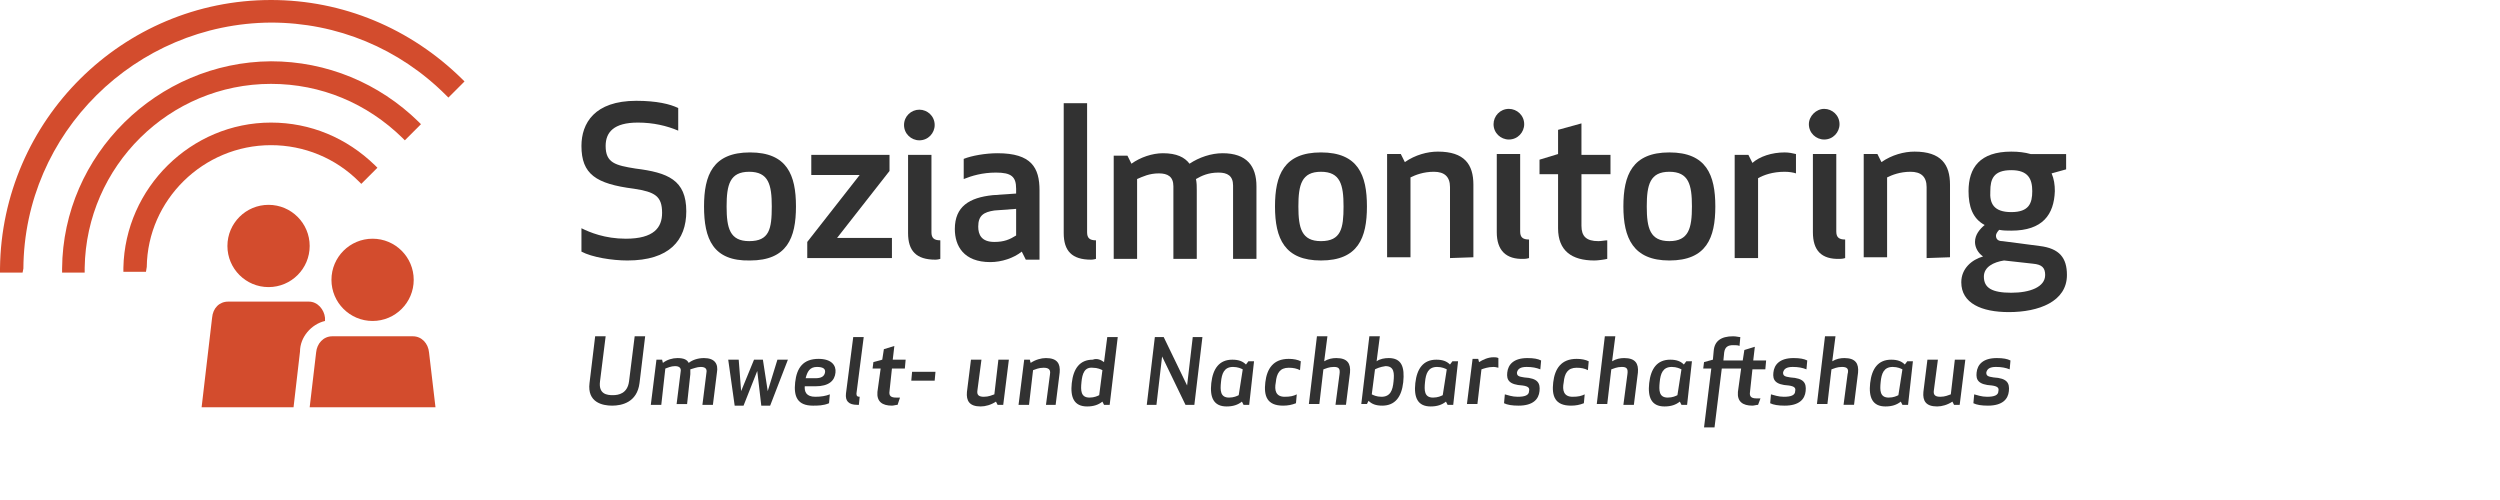
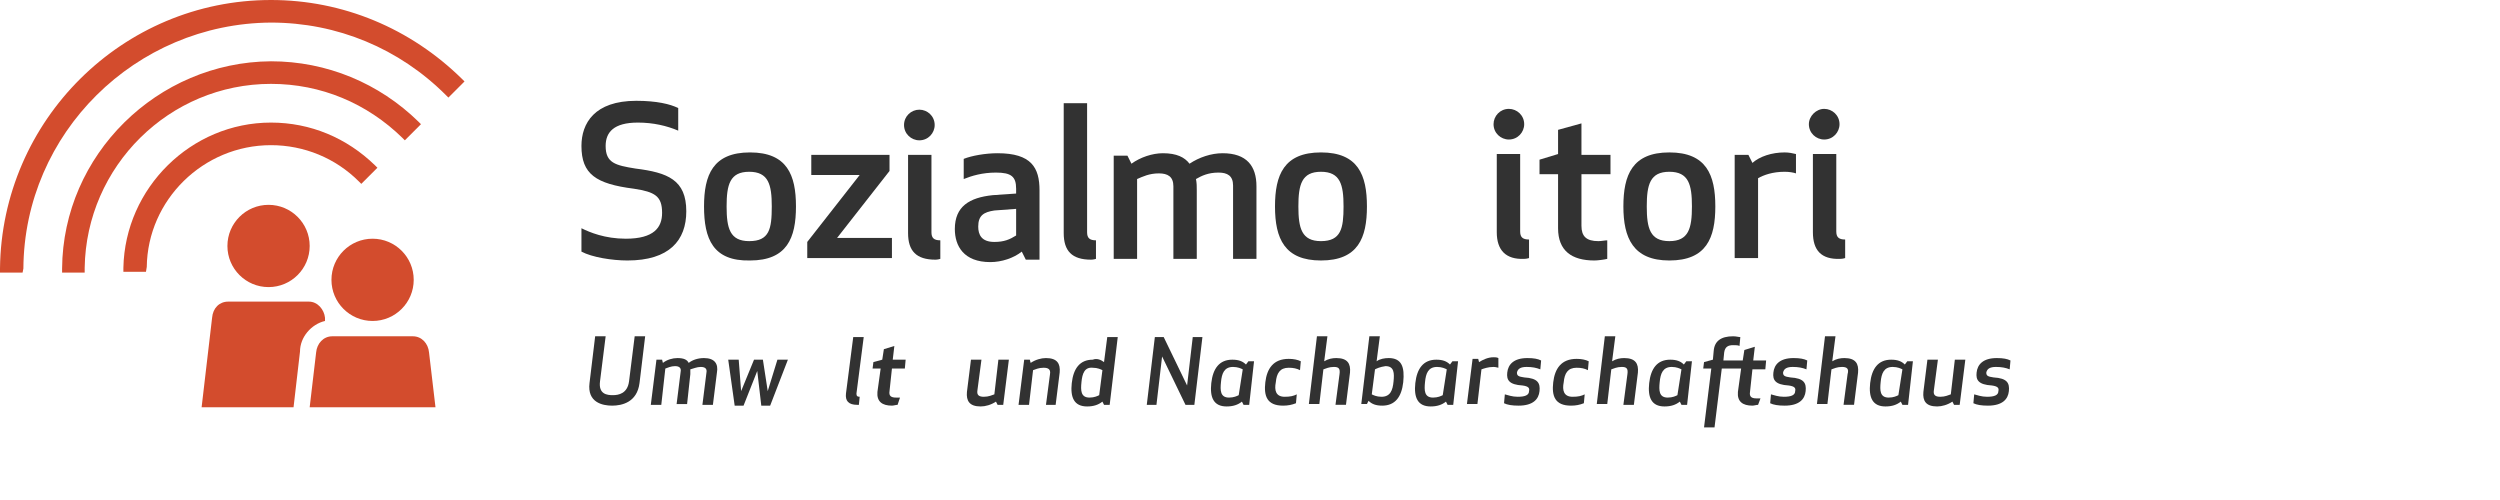
<svg xmlns="http://www.w3.org/2000/svg" version="1.1" id="Ebene_1" x="0px" y="0px" width="310px" height="62px" viewBox="0 0 310 62" enable-background="new 0 0 310 62" xml:space="preserve">
  <path fill="#D34C2D" d="M54,50.5l-0.8-6.8c-0.1-1.1-0.9-2-2-2l-10,0c-1.1,0-1.9,0.9-2,2l-0.8,6.8L54,50.5z" />
  <circle fill="#D34C2D" cx="33.3" cy="30.5" r="5.1" />
  <g>
    <path fill="#D34C2D" d="M37.2,43.6c0-1.8,1.4-3.4,3.1-3.8l0-0.4c-0.1-1-0.9-2-2-2l-10,0c-1.1,0-1.9,0.8-2,2L25,50.5l11.4,0   L37.2,43.6z" />
  </g>
  <circle fill="#D34C2D" cx="46.2" cy="34.7" r="5.1" />
  <g>
    <path fill="#D34C2D" d="M18.1,33.7l-2.8,0l0-0.5c0.2-9.9,8.4-18,18.3-18c4.9,0,9.4,1.9,12.9,5.3l0.3,0.3l-2,2l-0.3-0.3   c-2.9-2.9-6.8-4.5-10.9-4.5c-8.4,0-15.3,6.8-15.4,15.1L18.1,33.7z" />
  </g>
  <g>
    <path fill="#D34C2D" d="M10.5,33.8l-2.8,0l0-0.5C7.8,19.2,19.5,7.7,33.6,7.6c6.9,0,13.4,2.7,18.3,7.5l0.3,0.3l-2,2l-0.3-0.3   c-4.4-4.3-10.1-6.7-16.3-6.7c-12.6,0-22.9,10.2-23.1,22.8L10.5,33.8z" />
  </g>
  <g>
    <path fill="#D34C2D" d="M2.8,33.8l-2.8,0l0-0.5C0.2,14.9,15.2,0,33.6,0c8.9,0,17.3,3.5,23.7,9.8l0.3,0.3l-2,2l-0.3-0.3   C49.5,6,41.8,2.8,33.6,2.8C16.8,2.9,3,16.5,2.9,33.3L2.8,33.8z" />
  </g>
  <g>
    <path fill="#323232" d="M85.1,26.2c0,3.6-2.1,6.1-7.3,6.1c-1.9,0-4.4-0.4-5.7-1.1l0-2.9c1,0.5,2.9,1.3,5.5,1.3   c3.5,0,4.5-1.4,4.5-3.2c0-2.1-0.9-2.6-3.5-3c-4.7-0.6-6.5-1.8-6.5-5.3c0-2.8,1.6-5.6,6.8-5.6c2.5,0,4.2,0.4,5.2,0.9l0,2.8   c-1.4-0.6-3.1-1-5-1c-3,0-4,1.2-4,2.9c0,2.1,1.2,2.4,3.7,2.8C82.8,21.4,85.1,22.3,85.1,26.2z" />
    <path fill="#323232" d="M87.3,25.6c0-3.9,1.1-6.7,5.7-6.7c4.6,0,5.7,2.8,5.7,6.7c0,3.9-1.1,6.7-5.7,6.7   C88.4,32.4,87.3,29.6,87.3,25.6z M95.7,25.6c0-2.7-0.4-4.3-2.8-4.3c-2.4,0-2.8,1.6-2.8,4.3c0,2.7,0.4,4.3,2.8,4.3   C95.4,29.9,95.7,28.4,95.7,25.6z" />
    <path fill="#323232" d="M100.1,32l0-2l6.5-8.3l-6,0l0-2.5l9.7,0l0,2l-6.5,8.3l6.8,0l0,2.5L100.1,32z" />
    <path fill="#323232" d="M114,13.6c1,0,1.9,0.8,1.9,1.9c0,1-0.8,1.9-1.9,1.9c-1,0-1.9-0.8-1.9-1.9C112.1,14.4,113,13.6,114,13.6z    M112.6,28.9l0-9.7l2.9,0l0,9.6c0,0.7,0.3,1,1.1,1l0,2.3c0,0-0.3,0.1-0.6,0.1C113.6,32.2,112.6,31.1,112.6,28.9z" />
    <path fill="#323232" d="M123.5,21.4c-1.7,0-3,0.4-4,0.8l0-2.5c1-0.4,2.7-0.7,4.2-0.7c4.2,0,5.2,1.8,5.2,4.6l0,8.6l-1.7,0l-0.5-1   c-1,0.8-2.5,1.3-3.9,1.3c-3.3,0-4.4-2-4.4-4.1c0-2.8,1.8-3.9,4.7-4.2l2.9-0.2v-0.6C126,21.9,125.4,21.4,123.5,21.4z M123.3,26.1   c-1.3,0.2-2,0.6-2,2c0,1,0.4,1.9,2,1.9c1.2,0,1.9-0.3,2.7-0.8l0-3.3L123.3,26.1z" />
    <path fill="#323232" d="M131.9,28.9l0-16.1l2.9,0l0,16c0,0.7,0.3,1,1.1,1l0,2.3c0,0-0.3,0.1-0.6,0.1   C132.9,32.2,131.9,31.1,131.9,28.9z" />
    <path fill="#323232" d="M152.9,23c0-1.2-0.7-1.6-1.8-1.6c-1.3,0-2.1,0.4-2.8,0.8c0.1,0.5,0.1,0.9,0.1,1.4l0,8.5l-2.9,0l0-9   c0-1.2-0.7-1.6-1.8-1.6c-1.2,0-2,0.4-2.7,0.7l0,9.9l-2.9,0l0-12.8l1.7,0l0.5,1c1.1-0.8,2.6-1.3,3.9-1.3c1.7,0,2.7,0.5,3.3,1.3   c1.2-0.8,2.7-1.3,4.1-1.3c3,0,4.2,1.6,4.2,4.1l0,9l-2.9,0L152.9,23z" />
    <path fill="#323232" d="M158.1,25.6c0-3.9,1.1-6.7,5.7-6.7c4.6,0,5.7,2.8,5.7,6.7c0,3.9-1.1,6.7-5.7,6.7   C159.3,32.3,158.1,29.6,158.1,25.6z M166.6,25.6c0-2.7-0.4-4.3-2.8-4.3c-2.4,0-2.8,1.6-2.8,4.3c0,2.7,0.4,4.3,2.8,4.3   C166.3,29.9,166.6,28.3,166.6,25.6z" />
-     <path fill="#323232" d="M179.8,32l0-8.8c0-1.3-0.7-1.9-2-1.9c-1.3,0-2.3,0.4-2.9,0.7l0,9.9l-2.9,0l0-12.8l1.7,0l0.5,1   c1.3-0.9,2.8-1.3,4.1-1.3c3.3,0,4.4,1.6,4.4,4.1l0,9L179.8,32z" />
    <path fill="#323232" d="M187.1,13.5c1,0,1.9,0.8,1.9,1.9c0,1-0.8,1.9-1.9,1.9c-1,0-1.9-0.8-1.9-1.9C185.2,14.4,186,13.5,187.1,13.5   z M185.6,28.8l0-9.7l2.9,0l0,9.6c0,0.7,0.3,1,1.1,1l0,2.3c0,0-0.3,0.1-0.6,0.1C186.7,32.2,185.6,31,185.6,28.8z" />
    <path fill="#323232" d="M199.3,32.1c-0.4,0.1-1.2,0.2-1.6,0.2c-2.8,0-4.5-1.2-4.5-4l0-6.7l-2.3,0l0-1.8l2.3-0.7l0-3l2.9-0.8l0,3.9   l3.6,0l0,2.4l-3.6,0l0,6.4c0,1.3,0.6,1.9,2.1,1.9c0.4,0,0.8-0.1,1.1-0.1L199.3,32.1z" />
    <path fill="#323232" d="M201.3,25.6c0-3.9,1.1-6.7,5.7-6.7c4.6,0,5.7,2.8,5.7,6.7c0,3.9-1.1,6.7-5.7,6.7   C202.5,32.3,201.3,29.5,201.3,25.6z M209.8,25.6c0-2.7-0.4-4.3-2.8-4.3c-2.4,0-2.8,1.6-2.8,4.3c0,2.7,0.4,4.3,2.8,4.3   C209.4,29.9,209.8,28.3,209.8,25.6z" />
    <path fill="#323232" d="M222.7,21.5c-0.3-0.1-0.8-0.2-1.4-0.2c-1.5,0-2.6,0.4-3.3,0.8l0,9.9l-2.9,0l0-12.8l1.7,0l0.5,1   c0.9-0.8,2.4-1.3,4-1.3c0.5,0,1,0.1,1.4,0.2L222.7,21.5z" />
    <path fill="#323232" d="M226.2,13.5c1,0,1.9,0.8,1.9,1.9c0,1-0.8,1.9-1.9,1.9c-1,0-1.9-0.8-1.9-1.9   C224.3,14.4,225.2,13.5,226.2,13.5z M224.8,28.8l0-9.7l2.9,0l0,9.6c0,0.7,0.3,1,1.1,1l0,2.3c0,0-0.3,0.1-0.6,0.1   C225.8,32.2,224.8,31,224.8,28.8z" />
-     <path fill="#323232" d="M238.9,32l0-8.8c0-1.3-0.7-1.9-2-1.9c-1.3,0-2.3,0.4-2.9,0.7l0,9.9l-2.9,0l0-12.8l1.7,0l0.5,1   c1.3-0.9,2.8-1.3,4.1-1.3c3.3,0,4.4,1.6,4.4,4.1l0,9L238.9,32z" />
-     <path fill="#323232" d="M249.4,28.6c-0.5,0-1,0-1.5-0.1c-0.2,0.2-0.4,0.5-0.4,0.7c0,0.4,0.2,0.7,0.8,0.7l4.6,0.6   c2.5,0.3,3.4,1.5,3.4,3.6c0,3.3-3.5,4.6-7.2,4.6c-3.4,0-5.9-1.1-5.9-3.7c0-1.7,1.3-2.8,2.7-3.2v0c-0.6-0.4-1-1.1-1-1.8   c0-0.9,0.6-1.6,1.2-2.1c-1.5-0.8-2-2.3-2-4.2c0-2.9,1.4-4.9,5.3-4.9c0.9,0,1.7,0.1,2.4,0.3l4.4,0V21l-1.8,0.5   c0.3,0.7,0.4,1.4,0.4,2.2C254.7,26.6,253.3,28.6,249.4,28.6z M248.5,32.3c-1.3,0.2-2.5,0.8-2.5,2c0,1.4,1,2,3.4,2   c2.3,0,4.2-0.7,4.2-2.2c0-0.9-0.4-1.3-1.5-1.4L248.5,32.3z M249.4,26.3c2.2,0,2.6-1.1,2.6-2.6c0-1.5-0.5-2.6-2.6-2.6   c-2.2,0-2.6,1.1-2.6,2.6C246.7,25.2,247.2,26.3,249.4,26.3z" />
  </g>
  <g>
    <g>
      <path fill="#323232" d="M73.1,47.5l0.7-5.8h1.3l-0.7,5.6c-0.2,1.6,0.9,1.7,1.6,1.7s1.8-0.2,2-1.7l0.7-5.6h1.3l-0.7,5.8    c-0.3,2.4-2.2,2.8-3.4,2.8S72.8,49.9,73.1,47.5z" />
      <path fill="#323232" d="M87.6,46.2c0.1-0.5-0.2-0.7-0.7-0.7c-0.5,0-0.9,0.2-1.3,0.3c0,0.2,0,0.4,0,0.6l-0.4,3.7h-1.3l0.5-4    c0.1-0.5-0.2-0.7-0.7-0.7c-0.5,0-0.9,0.2-1.2,0.3L82,50.2h-1.3l0.7-5.6h0.7l0.1,0.4c0.5-0.4,1.2-0.6,1.8-0.6    c0.8,0,1.2,0.2,1.4,0.6c0.5-0.4,1.2-0.6,1.9-0.6c1.3,0,1.8,0.7,1.6,1.8l-0.5,4h-1.3L87.6,46.2z" />
      <path fill="#323232" d="M92.2,50.3h-1.1l-0.8-5.7h1.3l0.3,3.9l1.6-3.9h1.1l0.6,3.9l1.2-3.9h1.3l-2.2,5.7h-1.1L93.9,46L92.2,50.3z" />
-       <path fill="#323232" d="M99.8,47.8c-0.1,0.8,0.2,1.4,1.3,1.4c0.7,0,1.3-0.1,1.8-0.3l-0.1,1.1c-0.7,0.3-1.4,0.3-2,0.3    c-1.9,0-2.4-1.1-2.2-2.9c0.2-1.8,1-2.9,2.9-2.9c1.6,0,2.2,0.8,2.1,1.7c-0.1,1-0.8,1.7-2.5,1.7H99.8z M101.1,46.9    c0.7,0,1.1-0.2,1.2-0.7c0.1-0.5-0.3-0.7-1-0.7c-0.9,0-1.2,0.6-1.4,1.4H101.1z" />
      <path fill="#323232" d="M104.9,48.8l0.9-7h1.3l-0.9,7c0,0.3,0.1,0.4,0.4,0.4l-0.1,1c0,0-0.1,0-0.2,0    C105.2,50.2,104.8,49.7,104.9,48.8z" />
      <path fill="#323232" d="M111.3,50.2c-0.2,0-0.5,0.1-0.7,0.1c-1.2,0-1.9-0.5-1.8-1.7l0.4-2.9h-1l0.1-0.8l1.1-0.3l0.2-1.3l1.3-0.4    l-0.2,1.7h1.6l-0.1,1.1h-1.6l-0.3,2.8c-0.1,0.6,0.2,0.8,0.8,0.8c0.2,0,0.4,0,0.5,0L111.3,50.2z" />
-       <path fill="#323232" d="M115.9,47.2H113l0.1-1.1h2.9L115.9,47.2z" />
      <path fill="#323232" d="M121.7,44.6l-0.5,3.8c-0.1,0.6,0.2,0.8,0.8,0.8c0.6,0,1-0.2,1.3-0.3l0.5-4.3h1.3l-0.7,5.6h-0.7l-0.2-0.4    c-0.6,0.4-1.3,0.6-1.9,0.6c-1.4,0-1.8-0.7-1.7-1.8l0.5-4H121.7z" />
      <path fill="#323232" d="M129.7,50.2l0.5-3.8c0.1-0.6-0.2-0.8-0.8-0.8c-0.6,0-1,0.2-1.3,0.3l-0.5,4.3h-1.3l0.7-5.6h0.7l0.1,0.4    c0.6-0.4,1.3-0.6,1.9-0.6c1.4,0,1.8,0.7,1.7,1.8l-0.5,4H129.7z" />
      <path fill="#323232" d="M136.9,44.9l0.4-3.1h1.3l-1,8.4h-0.7l-0.2-0.4c-0.5,0.4-1.1,0.6-1.9,0.6c-1.6,0-2.1-1.1-1.9-2.9    c0.2-1.8,1-2.9,2.6-2.9C136,44.4,136.5,44.6,136.9,44.9z M134.1,47.4c-0.1,1-0.1,1.9,1,1.9c0.6,0,1-0.2,1.2-0.3l0.4-3.1    c-0.2-0.1-0.6-0.3-1.2-0.3C134.5,45.5,134.2,46.3,134.1,47.4z" />
      <path fill="#323232" d="M147,50.2l-2.9-6l-0.7,6h-1.2l1-8.4h1.1l2.9,6l0.7-6h1.2l-1,8.4H147z" />
      <path fill="#323232" d="M154.9,50.2h-0.7l-0.2-0.4c-0.5,0.4-1.1,0.6-1.9,0.6c-1.6,0-2.1-1.1-1.9-2.9c0.2-1.8,1-2.9,2.6-2.9    c0.8,0,1.3,0.2,1.7,0.6l0.3-0.4h0.7L154.9,50.2z M154.1,45.8c-0.2-0.1-0.6-0.3-1.2-0.3c-1.1,0-1.4,0.8-1.5,1.9    c-0.1,1-0.1,1.9,1,1.9c0.6,0,1-0.2,1.2-0.3L154.1,45.8z" />
      <path fill="#323232" d="M159.3,49.2c0.7,0,1.1-0.1,1.5-0.3l-0.1,1.1c-0.5,0.2-1,0.3-1.6,0.3c-2,0-2.4-1.2-2.2-2.9s1-2.9,2.9-2.9    c0.6,0,1.1,0.1,1.5,0.3l-0.1,1.1c-0.4-0.2-0.8-0.3-1.4-0.3c-1.1,0-1.5,0.7-1.6,1.8C158,48.4,158.2,49.2,159.3,49.2z" />
      <path fill="#323232" d="M165.4,45.5c-0.6,0-1,0.2-1.3,0.3l-0.5,4.3h-1.3l1-8.4h1.3l-0.4,3.1c0.5-0.3,1-0.4,1.5-0.4    c1.4,0,1.8,0.7,1.7,1.8l-0.5,4h-1.3l0.5-3.8C166.2,45.7,166,45.5,165.4,45.5z" />
      <path fill="#323232" d="M174,47.4c-0.2,1.8-1,2.9-2.6,2.9c-0.8,0-1.3-0.2-1.7-0.6l-0.2,0.4h-0.7l1-8.4h1.3l-0.4,3.1    c0.4-0.3,1-0.4,1.5-0.4C173.8,44.4,174.2,45.5,174,47.4z M170.5,45.8l-0.4,3.1c0.2,0.1,0.6,0.3,1.2,0.3c1.1,0,1.4-0.8,1.5-1.9    c0.1-1,0.1-1.9-1-1.9C171.1,45.5,170.7,45.7,170.5,45.8z" />
      <path fill="#323232" d="M180.2,50.2h-0.7l-0.2-0.4c-0.5,0.4-1.1,0.6-1.9,0.6c-1.6,0-2.1-1.1-1.9-2.9c0.2-1.8,1-2.9,2.6-2.9    c0.8,0,1.3,0.2,1.7,0.6l0.3-0.4h0.7L180.2,50.2z M179.4,45.8c-0.2-0.1-0.6-0.3-1.2-0.3c-1.1,0-1.4,0.8-1.5,1.9    c-0.1,1-0.1,1.9,1,1.9c0.6,0,1-0.2,1.2-0.3L179.4,45.8z" />
      <path fill="#323232" d="M185.8,45.6c-0.1,0-0.3-0.1-0.6-0.1c-0.7,0-1.2,0.2-1.5,0.3l-0.5,4.3h-1.3l0.7-5.6h0.7l0.1,0.4    c0.5-0.3,1.1-0.6,1.8-0.6c0.2,0,0.4,0,0.6,0.1L185.8,45.6z" />
      <path fill="#323232" d="M189,46.8c1.7,0.1,2,0.7,1.9,1.7c-0.1,1-0.8,1.8-2.6,1.8c-0.8,0-1.4-0.1-1.8-0.3l0.1-1.1    c0.4,0.1,0.9,0.3,1.6,0.3c0.9,0,1.4-0.2,1.4-0.7c0.1-0.4-0.1-0.6-0.8-0.7c-1.7-0.1-2-0.7-1.9-1.6c0.1-1,0.8-1.8,2.5-1.8    c0.8,0,1.3,0.1,1.7,0.3l-0.1,1.1c-0.5-0.2-1-0.3-1.7-0.3c-0.7,0-1.1,0.2-1.2,0.7C188.1,46.6,188.3,46.7,189,46.8z" />
      <path fill="#323232" d="M195,49.2c0.7,0,1.1-0.1,1.5-0.3l-0.1,1.1c-0.5,0.2-1,0.3-1.6,0.3c-2,0-2.4-1.2-2.2-2.9s1-2.9,2.9-2.9    c0.6,0,1.1,0.1,1.5,0.3l-0.1,1.1c-0.4-0.2-0.8-0.3-1.4-0.3c-1.1,0-1.5,0.7-1.6,1.8C193.7,48.4,193.9,49.2,195,49.2z" />
      <path fill="#323232" d="M201.1,45.5c-0.6,0-1,0.2-1.3,0.3l-0.5,4.3H198l1-8.4h1.3l-0.4,3.1c0.5-0.3,1-0.4,1.5-0.4    c1.4,0,1.8,0.7,1.7,1.8l-0.5,4h-1.3l0.5-3.8C201.9,45.7,201.7,45.5,201.1,45.5z" />
      <path fill="#323232" d="M209.2,50.2h-0.7l-0.2-0.4c-0.5,0.4-1.1,0.6-1.9,0.6c-1.6,0-2.1-1.1-1.9-2.9c0.2-1.8,1-2.9,2.6-2.9    c0.8,0,1.3,0.2,1.7,0.6l0.3-0.4h0.7L209.2,50.2z M208.5,45.8c-0.2-0.1-0.6-0.3-1.2-0.3c-1.1,0-1.4,0.8-1.5,1.9    c-0.1,1-0.1,1.9,1,1.9c0.6,0,1-0.2,1.2-0.3L208.5,45.8z" />
      <path fill="#323232" d="M218,50.2c-0.2,0-0.5,0.1-0.7,0.1c-1.2,0-1.9-0.5-1.8-1.7l0.4-2.9h-2.4l-0.9,7.3h-1.3l0.9-7.3h-1l0.1-0.8    l1.1-0.3l0.1-1.1c0.1-1.2,0.9-1.8,2.4-1.8c0.4,0,0.7,0.1,0.9,0.1l-0.1,1.1c-0.2-0.1-0.4-0.1-0.8-0.1c-0.6,0-1,0.2-1.1,0.9l-0.1,1    h2.4l0.2-1.3l1.3-0.4l-0.2,1.7h1.6l-0.1,1.1h-1.6l-0.3,2.8c-0.1,0.6,0.2,0.8,0.8,0.8c0.2,0,0.4,0,0.5,0L218,50.2z" />
      <path fill="#323232" d="M222,46.8c1.7,0.1,2,0.7,1.9,1.7c-0.1,1-0.8,1.8-2.6,1.8c-0.8,0-1.4-0.1-1.8-0.3l0.1-1.1    c0.4,0.1,0.9,0.3,1.6,0.3c0.9,0,1.4-0.2,1.4-0.7c0.1-0.4-0.1-0.6-0.8-0.7c-1.7-0.1-2-0.7-1.9-1.6c0.1-1,0.8-1.8,2.5-1.8    c0.8,0,1.3,0.1,1.7,0.3l-0.1,1.1c-0.5-0.2-1-0.3-1.7-0.3c-0.7,0-1.1,0.2-1.2,0.7C221.1,46.6,221.3,46.7,222,46.8z" />
      <path fill="#323232" d="M228.4,45.5c-0.6,0-1,0.2-1.3,0.3l-0.5,4.3h-1.3l1-8.4h1.3l-0.4,3.1c0.5-0.3,1-0.4,1.5-0.4    c1.4,0,1.8,0.7,1.7,1.8l-0.5,4h-1.3l0.5-3.8C229.3,45.7,229,45.5,228.4,45.5z" />
      <path fill="#323232" d="M236.6,50.2h-0.7l-0.2-0.4c-0.5,0.4-1.1,0.6-1.9,0.6c-1.6,0-2.1-1.1-1.9-2.9c0.2-1.8,1-2.9,2.6-2.9    c0.8,0,1.3,0.2,1.7,0.6l0.3-0.4h0.7L236.6,50.2z M235.9,45.8c-0.2-0.1-0.6-0.3-1.2-0.3c-1.1,0-1.4,0.8-1.5,1.9    c-0.1,1-0.1,1.9,1,1.9c0.6,0,1-0.2,1.2-0.3L235.9,45.8z" />
      <path fill="#323232" d="M240.3,44.6l-0.5,3.8c-0.1,0.6,0.2,0.8,0.8,0.8c0.6,0,1-0.2,1.3-0.3l0.5-4.3h1.3l-0.7,5.6h-0.7l-0.2-0.4    c-0.6,0.4-1.3,0.6-1.9,0.6c-1.4,0-1.8-0.7-1.7-1.8l0.5-4H240.3z" />
      <path fill="#323232" d="M247.2,46.8c1.7,0.1,2,0.7,1.9,1.7c-0.1,1-0.8,1.8-2.6,1.8c-0.8,0-1.4-0.1-1.8-0.3l0.1-1.1    c0.4,0.1,0.9,0.3,1.6,0.3c0.9,0,1.4-0.2,1.4-0.7c0.1-0.4-0.1-0.6-0.8-0.7c-1.7-0.1-2-0.7-1.9-1.6c0.1-1,0.8-1.8,2.5-1.8    c0.8,0,1.3,0.1,1.7,0.3l-0.1,1.1c-0.5-0.2-1-0.3-1.7-0.3c-0.7,0-1.1,0.2-1.2,0.7C246.3,46.6,246.5,46.7,247.2,46.8z" />
    </g>
  </g>
</svg>